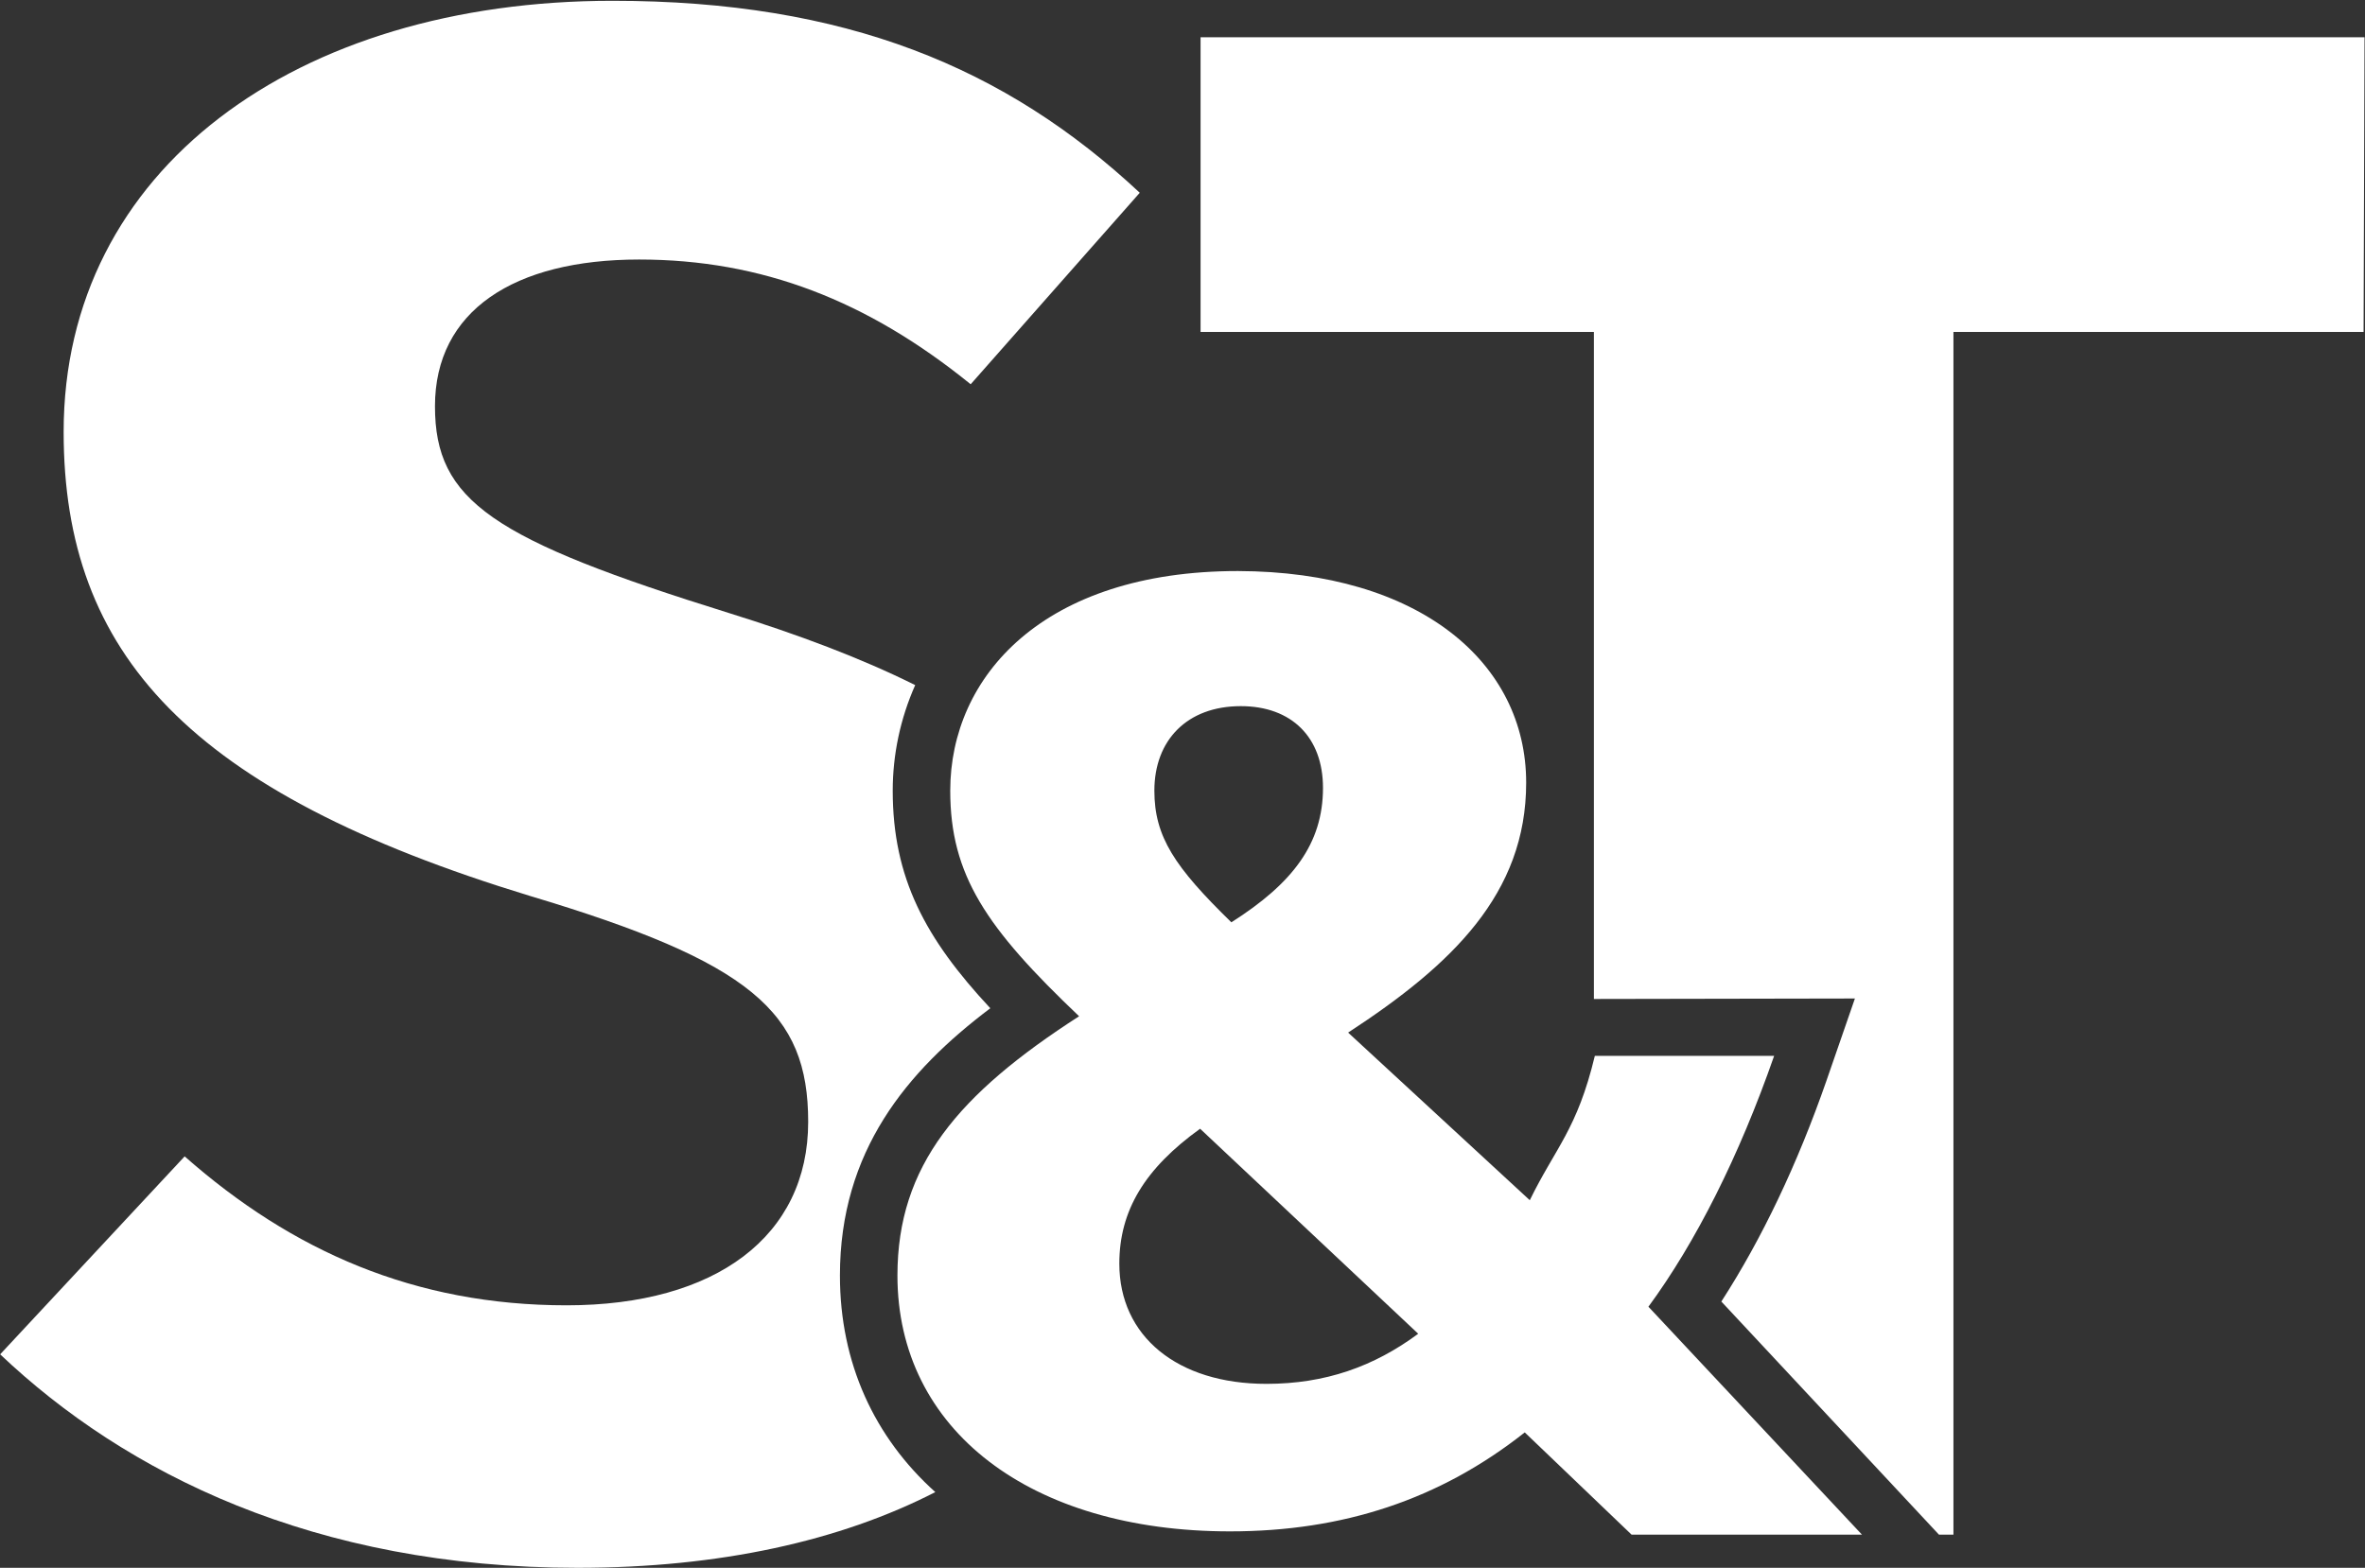
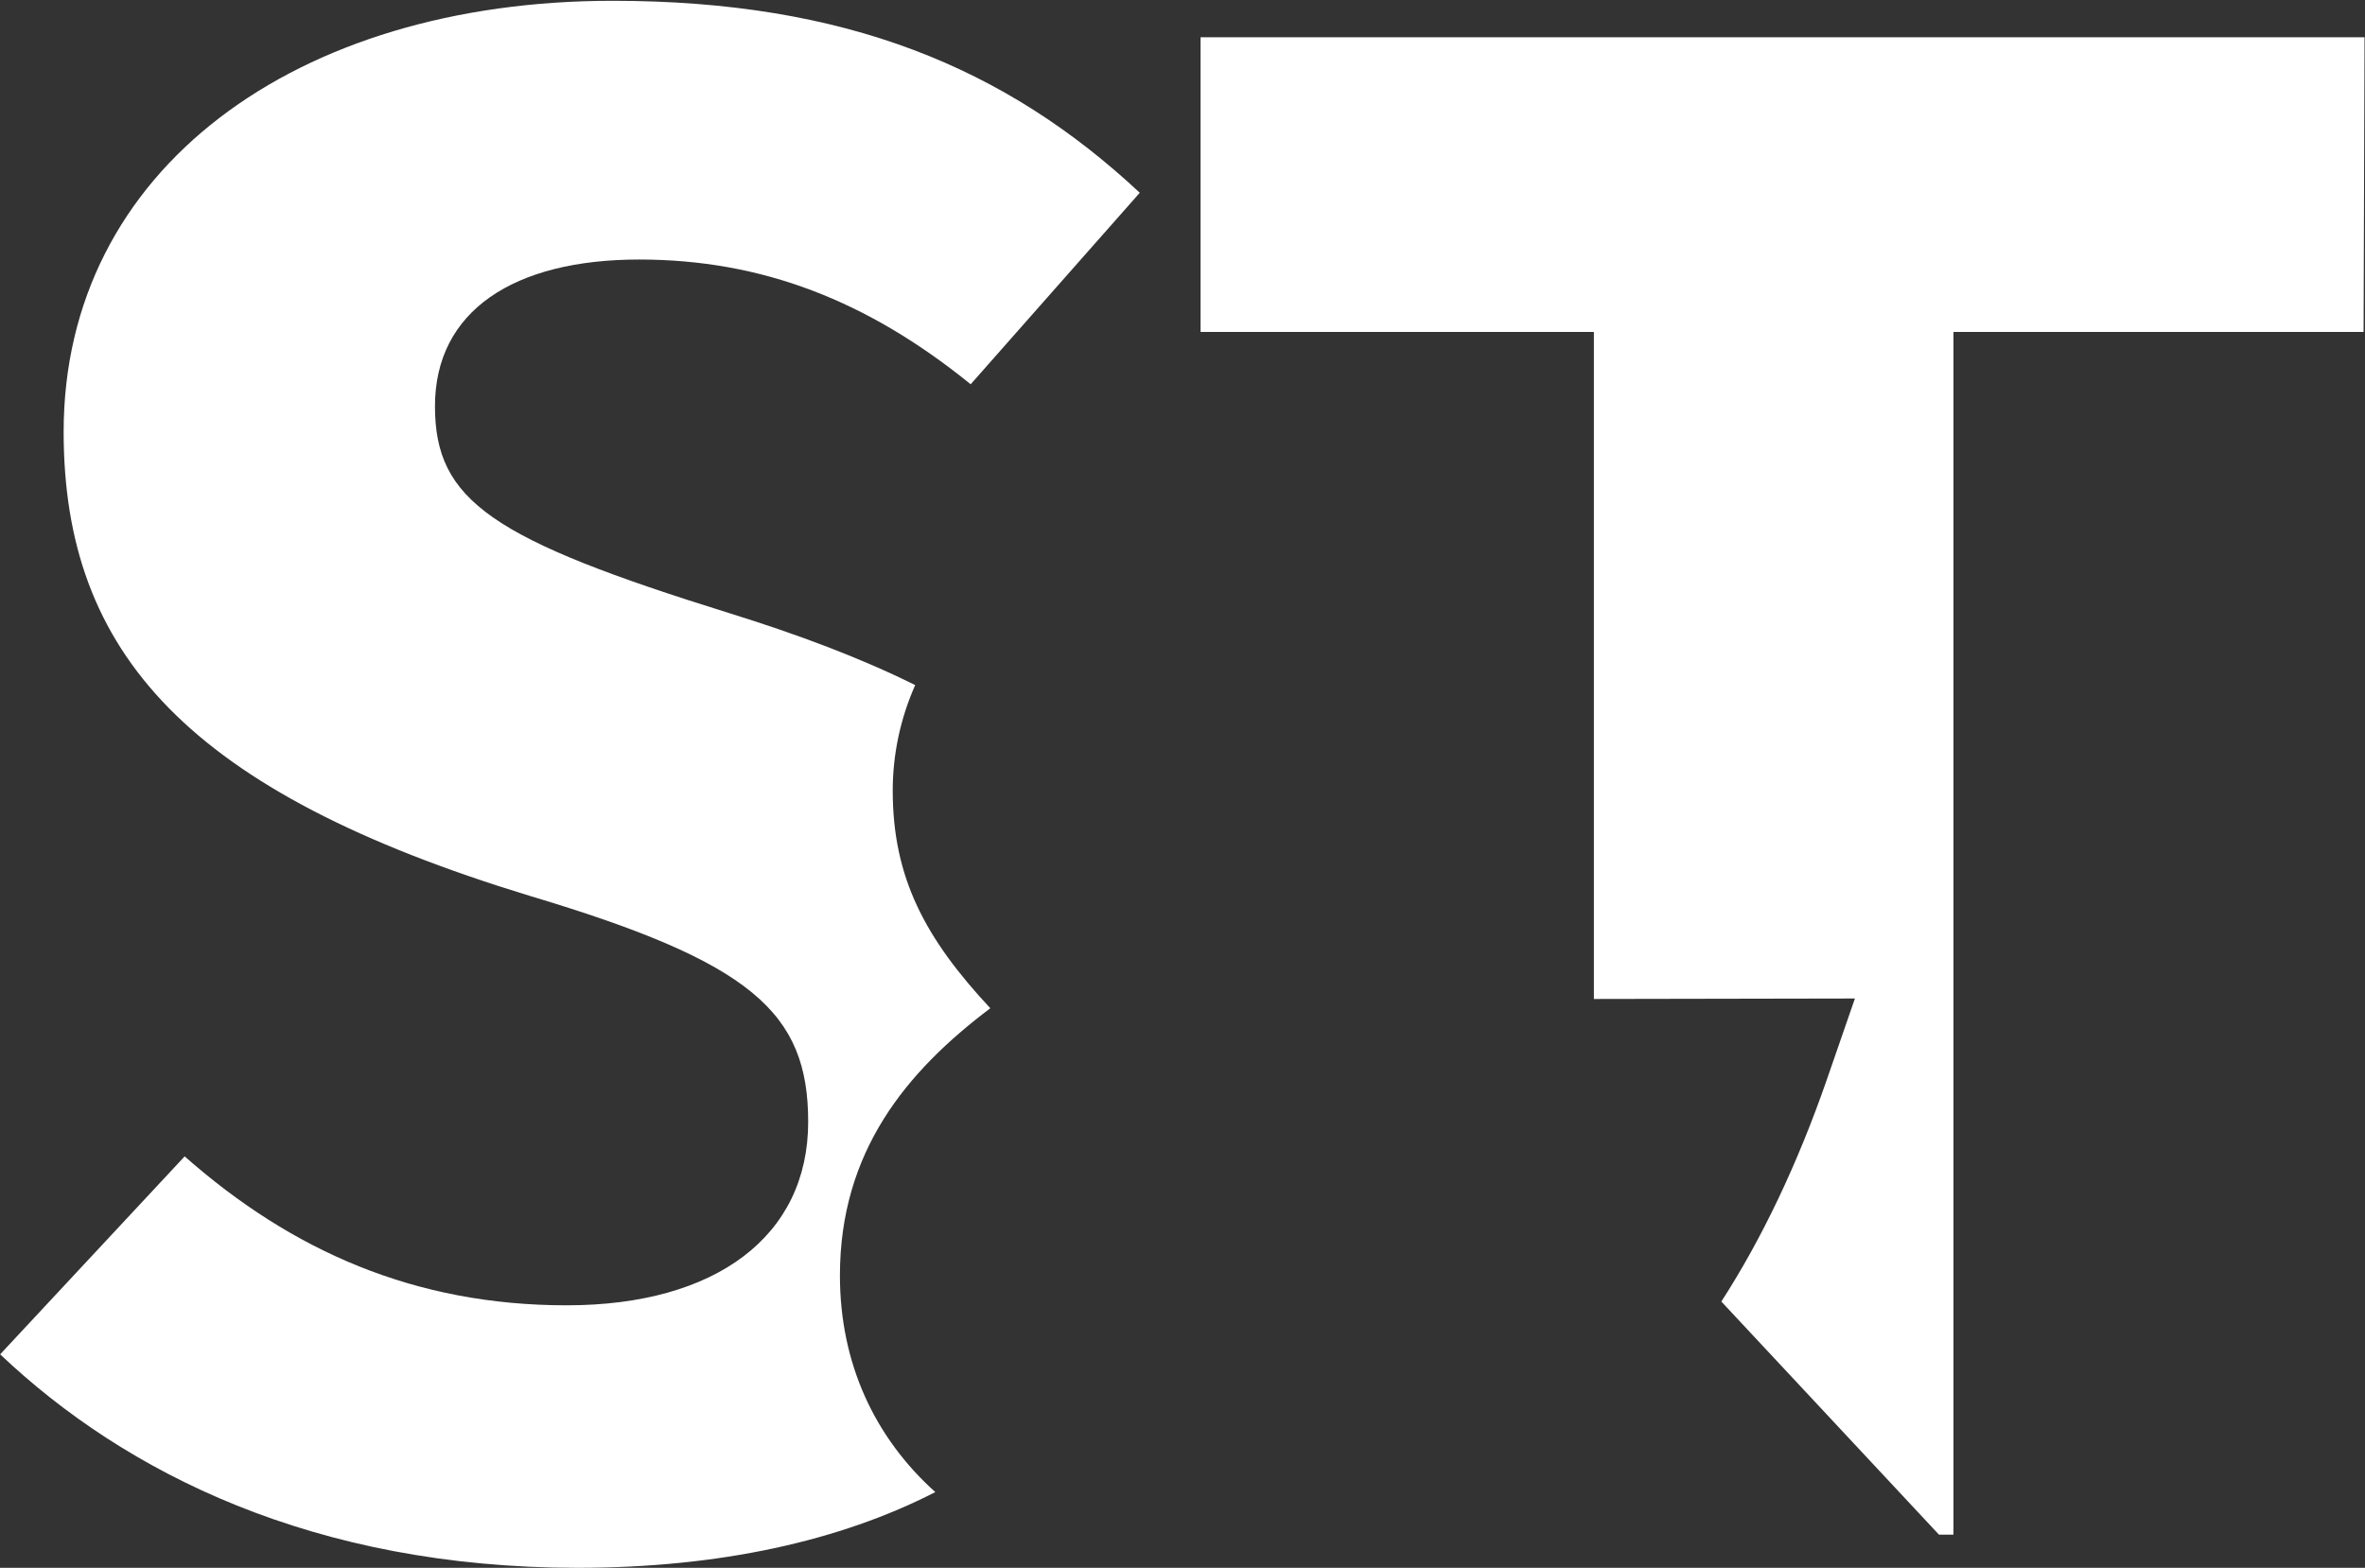
<svg xmlns="http://www.w3.org/2000/svg" version="1.2" viewBox="0 0 1505 998" width="1505" height="998">
  <rect x="0" y="0" width="1505" height="998" fill="#333333" stroke="none" />
  <title>STBA_BIG-svg</title>
  <style>
		.s0 { fill: #ffffff } 
	</style>
  <path id="Layer" class="s0" d="m764 23.7v187.6h250.3v424.6l166.1-0.3-18.1 52.3c-18.4 52.9-41 100.5-66.9 140.6l138.5 148.4h9.2v-765.6h261l0.6-187.6z" />
  <path id="Layer" class="s0" d="m534.5 811.9c0-79.1 42.5-130 95.7-170.1-41.3-44.3-62.1-82.9-62.1-138.5 0-22.9 4.8-45.8 14.3-67.2-34.8-17.3-74.3-32.1-118.3-45.8-151-47-187.3-71.4-187.3-131.7 0-60.7 50.2-93.4 129.9-93.4 78.2 0 145.4 26.2 211 79.4l107.6-121.9c-85.3-79.7-187.2-122.2-335.5-122.2-201 0-349.3 107-349.3 274.4 0 141.2 79.7 229.2 296.4 295.3 141.1 42.2 177.4 74 177.4 143.9 0 72.8-58.8 116.8-153.7 116.8-96.6 0-174.7-34.5-243.1-94.8l-117.4 126c79.6 75.5 199.7 135.9 367.4 135.9 90.6 0 167.3-17.2 227.7-48.2-38.7-34.8-60.7-82-60.7-137.9z" />
-   <path id="Layer" fill-rule="evenodd" class="s0" d="m971.2 498.2c0 70.8-47.3 116-113.3 159.1l115.6 106.7c16.4-33.6 30.1-44.9 41.4-91.9h114.1c-22.3 64-49.9 118.7-80 159.7l135.9 145.1h-146.6l-68-65.1c-54.1 42.8-115.7 63-187.6 63-126.9 0-211.6-64.5-211.6-162.9 0-69.9 38.6-115.4 115.6-165-59.1-56.2-82-89.8-82-143.6 0-72.6 59.1-139.8 183.1-139.8 115.6 0.3 183.4 58.3 183.4 134.7zm-207.5 220.3c-35.1 25.3-51.4 52-51.4 85.9 0 46.1 36.8 76.5 93.6 76.5 37.4 0 68.4-11 96.6-31.9zm-29.1-215.2c0 29.4 13 48.7 49 83.8 39.2-24.9 58.3-50.2 58.3-85.6 0-32.1-19.9-52-52.3-52-34.2 0-55 21.7-55 53.8z" />
</svg>